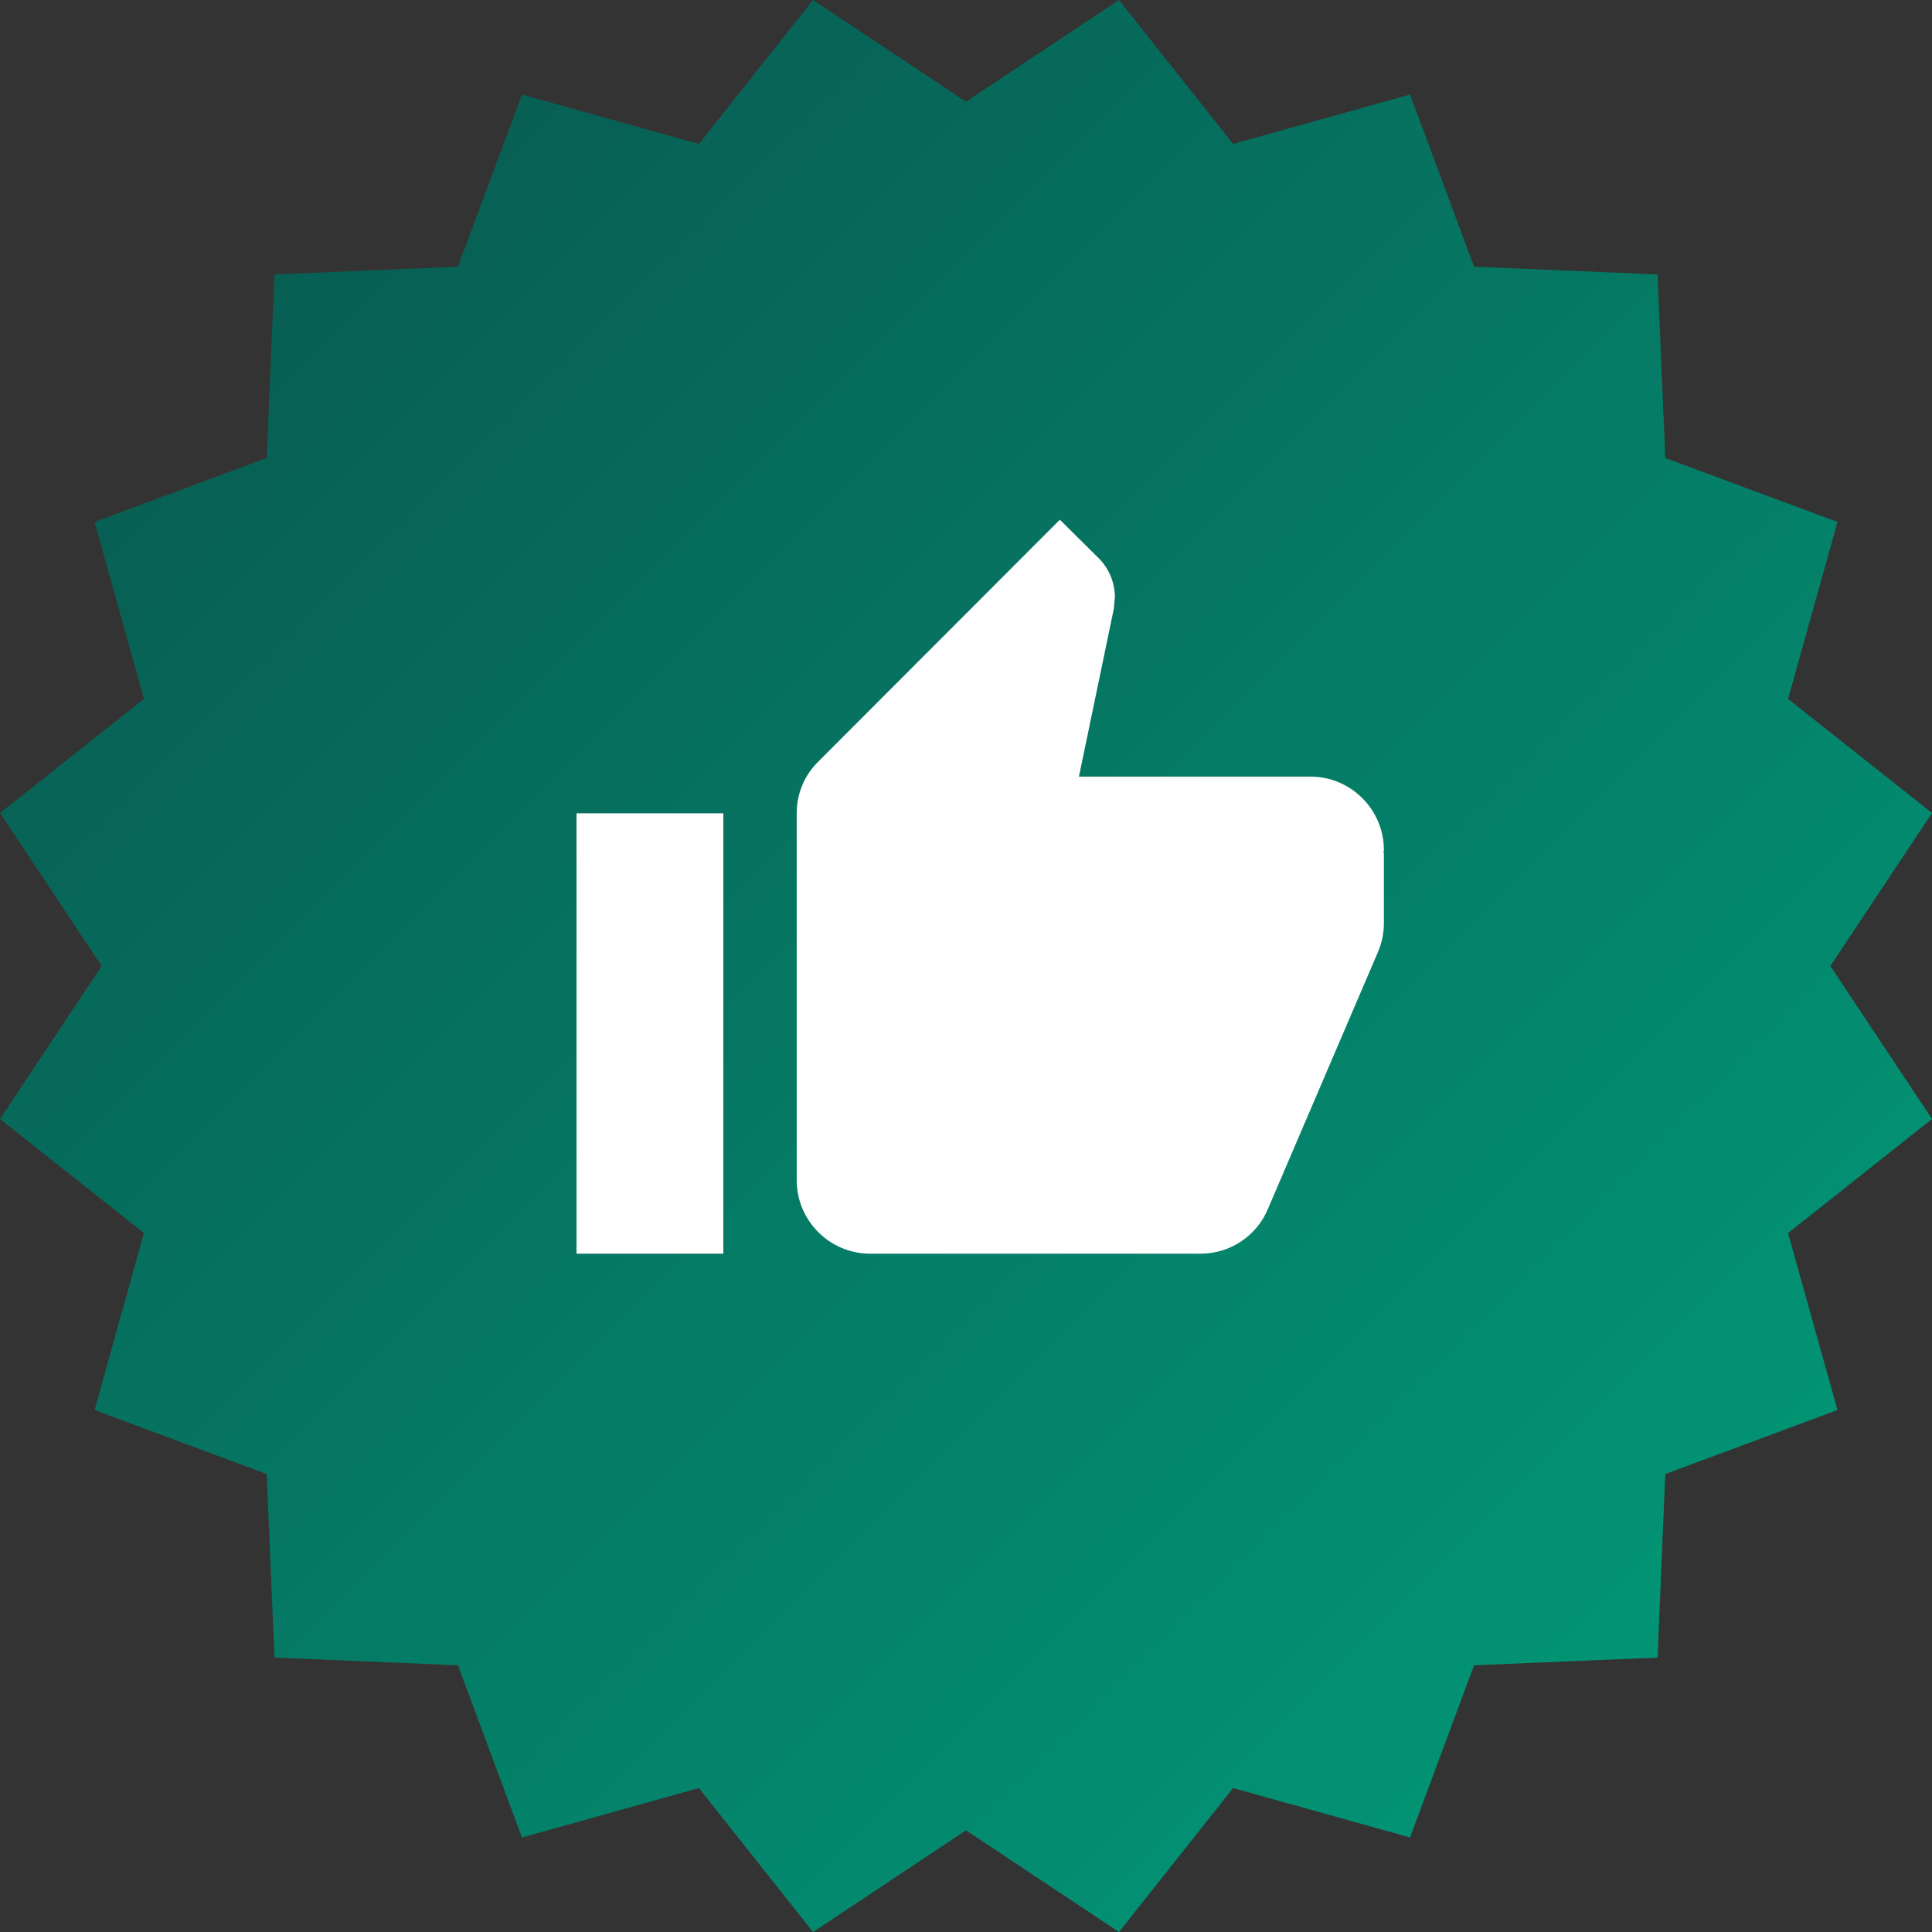
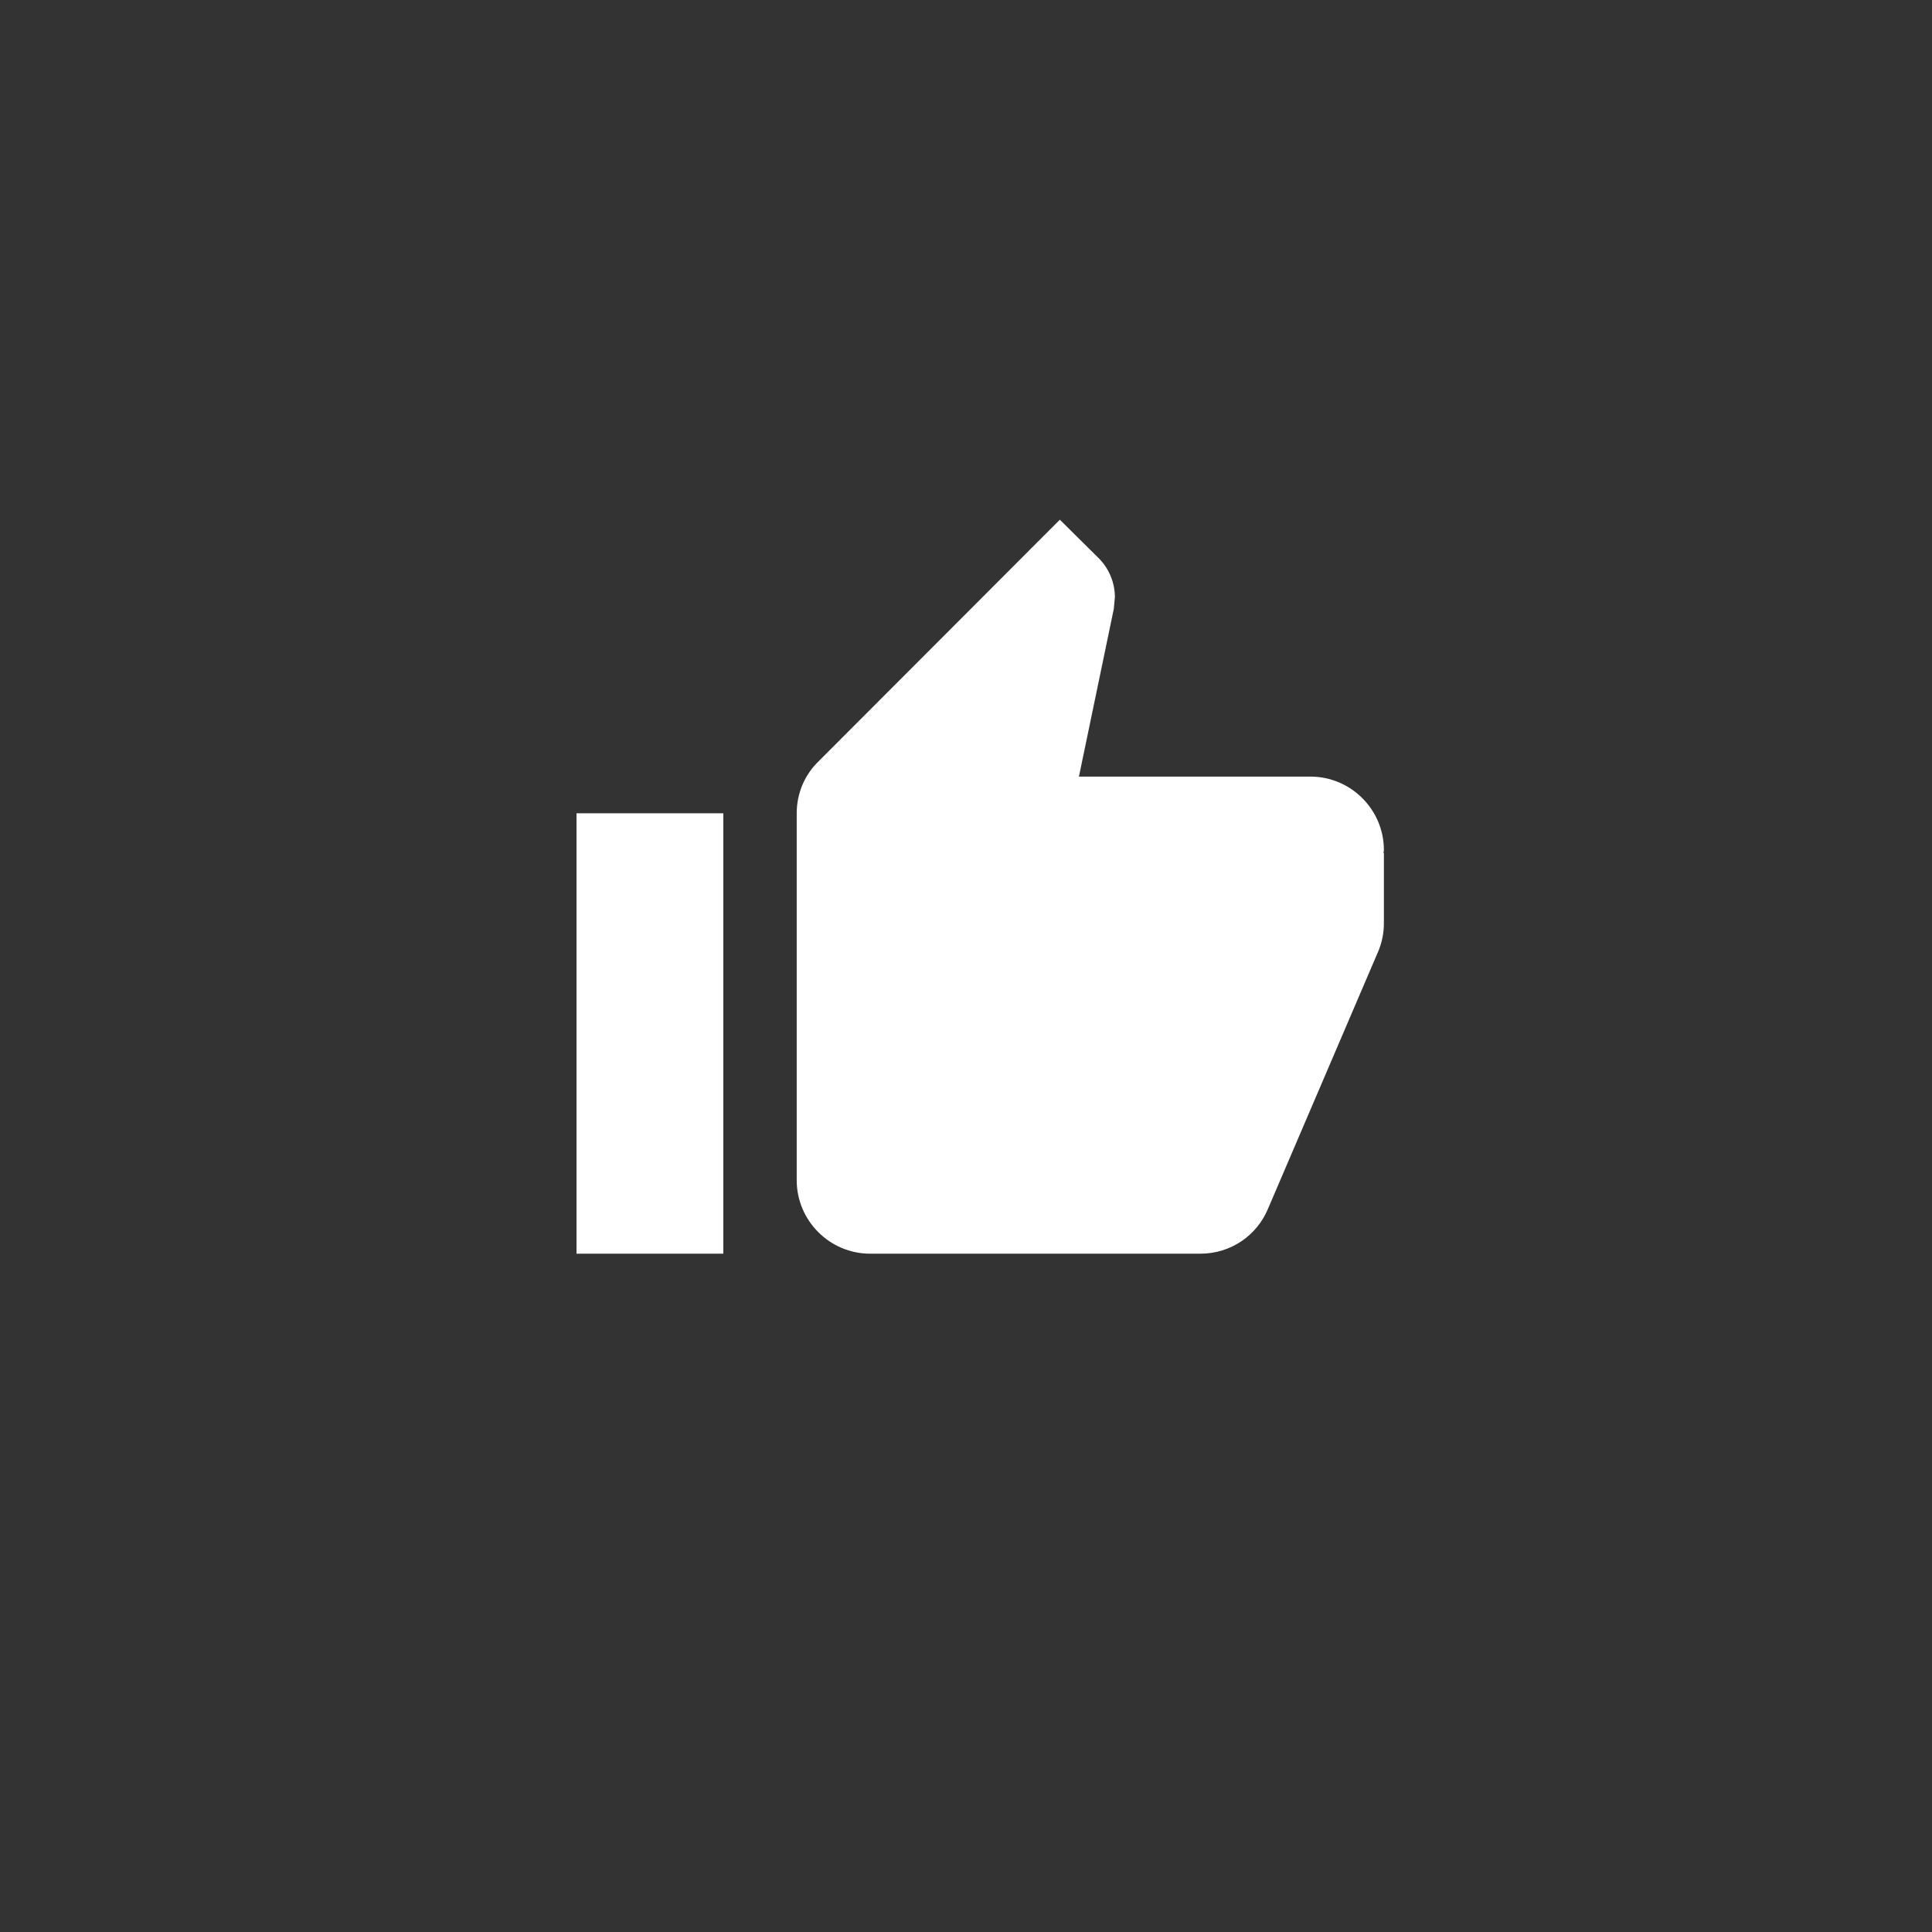
<svg xmlns="http://www.w3.org/2000/svg" width="64px" height="64px" viewBox="0 0 64 64" version="1.1">
  <rect x="0" y="0" width="64" height="64" fill="#333333" stroke="none" />
  <title>Icons/64/Verified-thumbsup</title>
  <defs>
    <linearGradient x1="0%" y1="0%" x2="98.894%" y2="98.894%" id="linearGradient-1">
      <stop stop-color="#09534C" offset="0%" />
      <stop stop-color="#019F7B" offset="100%" />
    </linearGradient>
  </defs>
  <g id="Page-1" stroke="none" stroke-width="1" fill="none" fill-rule="evenodd">
    <g id="4-Website-Compliments_Success" transform="translate(-688, -218)" fill-rule="nonzero">
      <g id="Group-15" transform="translate(507, 218)">
        <g id="Verified-thumbsup" transform="translate(181, 0)">
-           <polygon id="Shape" fill="url(#linearGradient-1)" points="37.068 0 40.848 4.768 46.709 3.132 48.83 8.835 54.909 9.091 55.165 15.17 60.868 17.291 59.232 23.152 64 26.932 60.633 32 64 37.068 59.232 40.848 60.868 46.709 55.165 48.83 54.909 54.909 48.83 55.165 46.709 60.868 40.848 59.232 37.068 64 32 60.633 26.932 64 23.152 59.232 17.291 60.868 15.17 55.165 9.091 54.909 8.835 48.83 3.132 46.709 4.768 40.848 3.47443394e-15 37.068 3.367 32 0 26.932 4.768 23.152 3.132 17.291 8.835 15.17 9.091 9.091 15.17 8.835 17.291 3.132 23.152 4.768 26.932 3.47443394e-15 32 3.367" />
          <g id="Mask" transform="translate(19.098, 17.216)" fill="#FFFFFF">
            <path d="M8.8817842e-16,24.314 L4.863,24.314 L4.863,9.725 L8.8817842e-16,9.725 L8.8817842e-16,24.314 L8.8817842e-16,24.314 Z M26.745,10.941 C26.745,9.604 25.651,8.51 24.314,8.51 L16.643,8.51 L17.798,2.954 L17.834,2.565 C17.834,2.067 17.627,1.605 17.299,1.276 L16.011,8.8817842e-16 L8.011,8.011 C7.562,8.449 7.294,9.057 7.294,9.725 L7.294,21.882 C7.294,23.22 8.388,24.314 9.725,24.314 L20.667,24.314 C21.676,24.314 22.539,23.706 22.904,22.831 L26.575,14.26 C26.684,13.98 26.745,13.689 26.745,13.373 L26.745,11.051 L26.733,11.038 L26.745,10.941 L26.745,10.941 Z" id="path-2" />
          </g>
        </g>
      </g>
    </g>
  </g>
</svg>